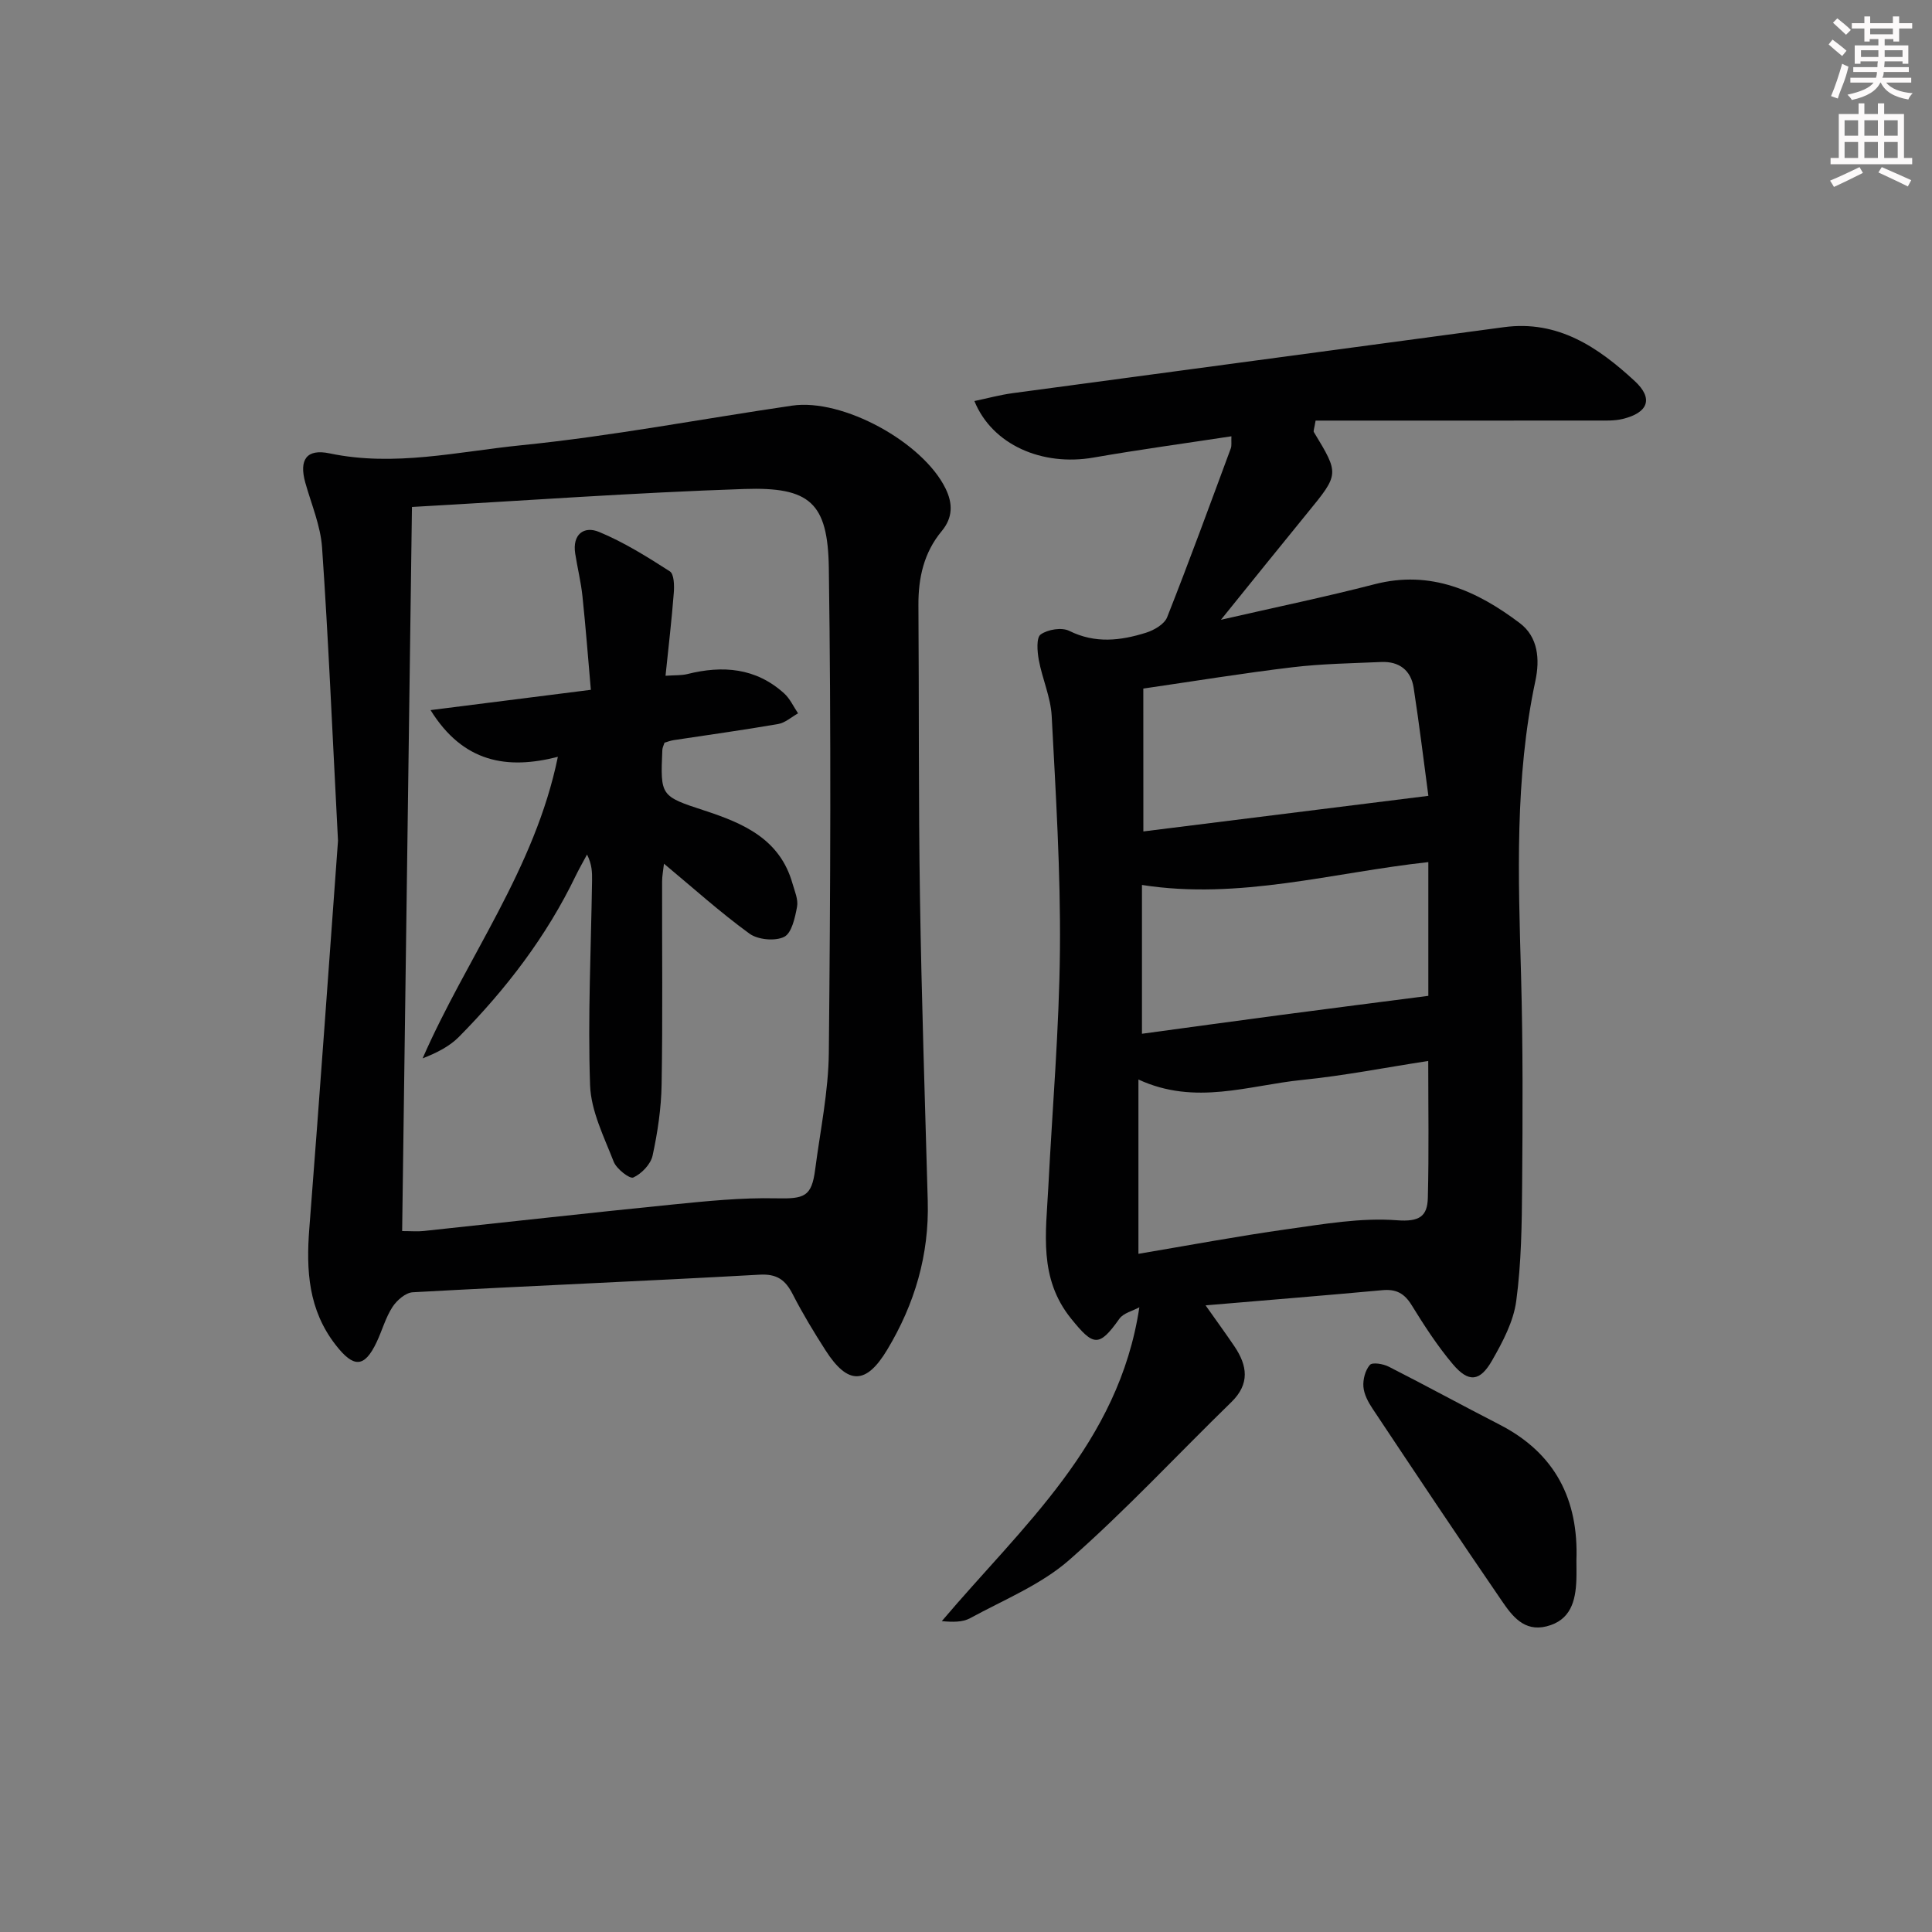
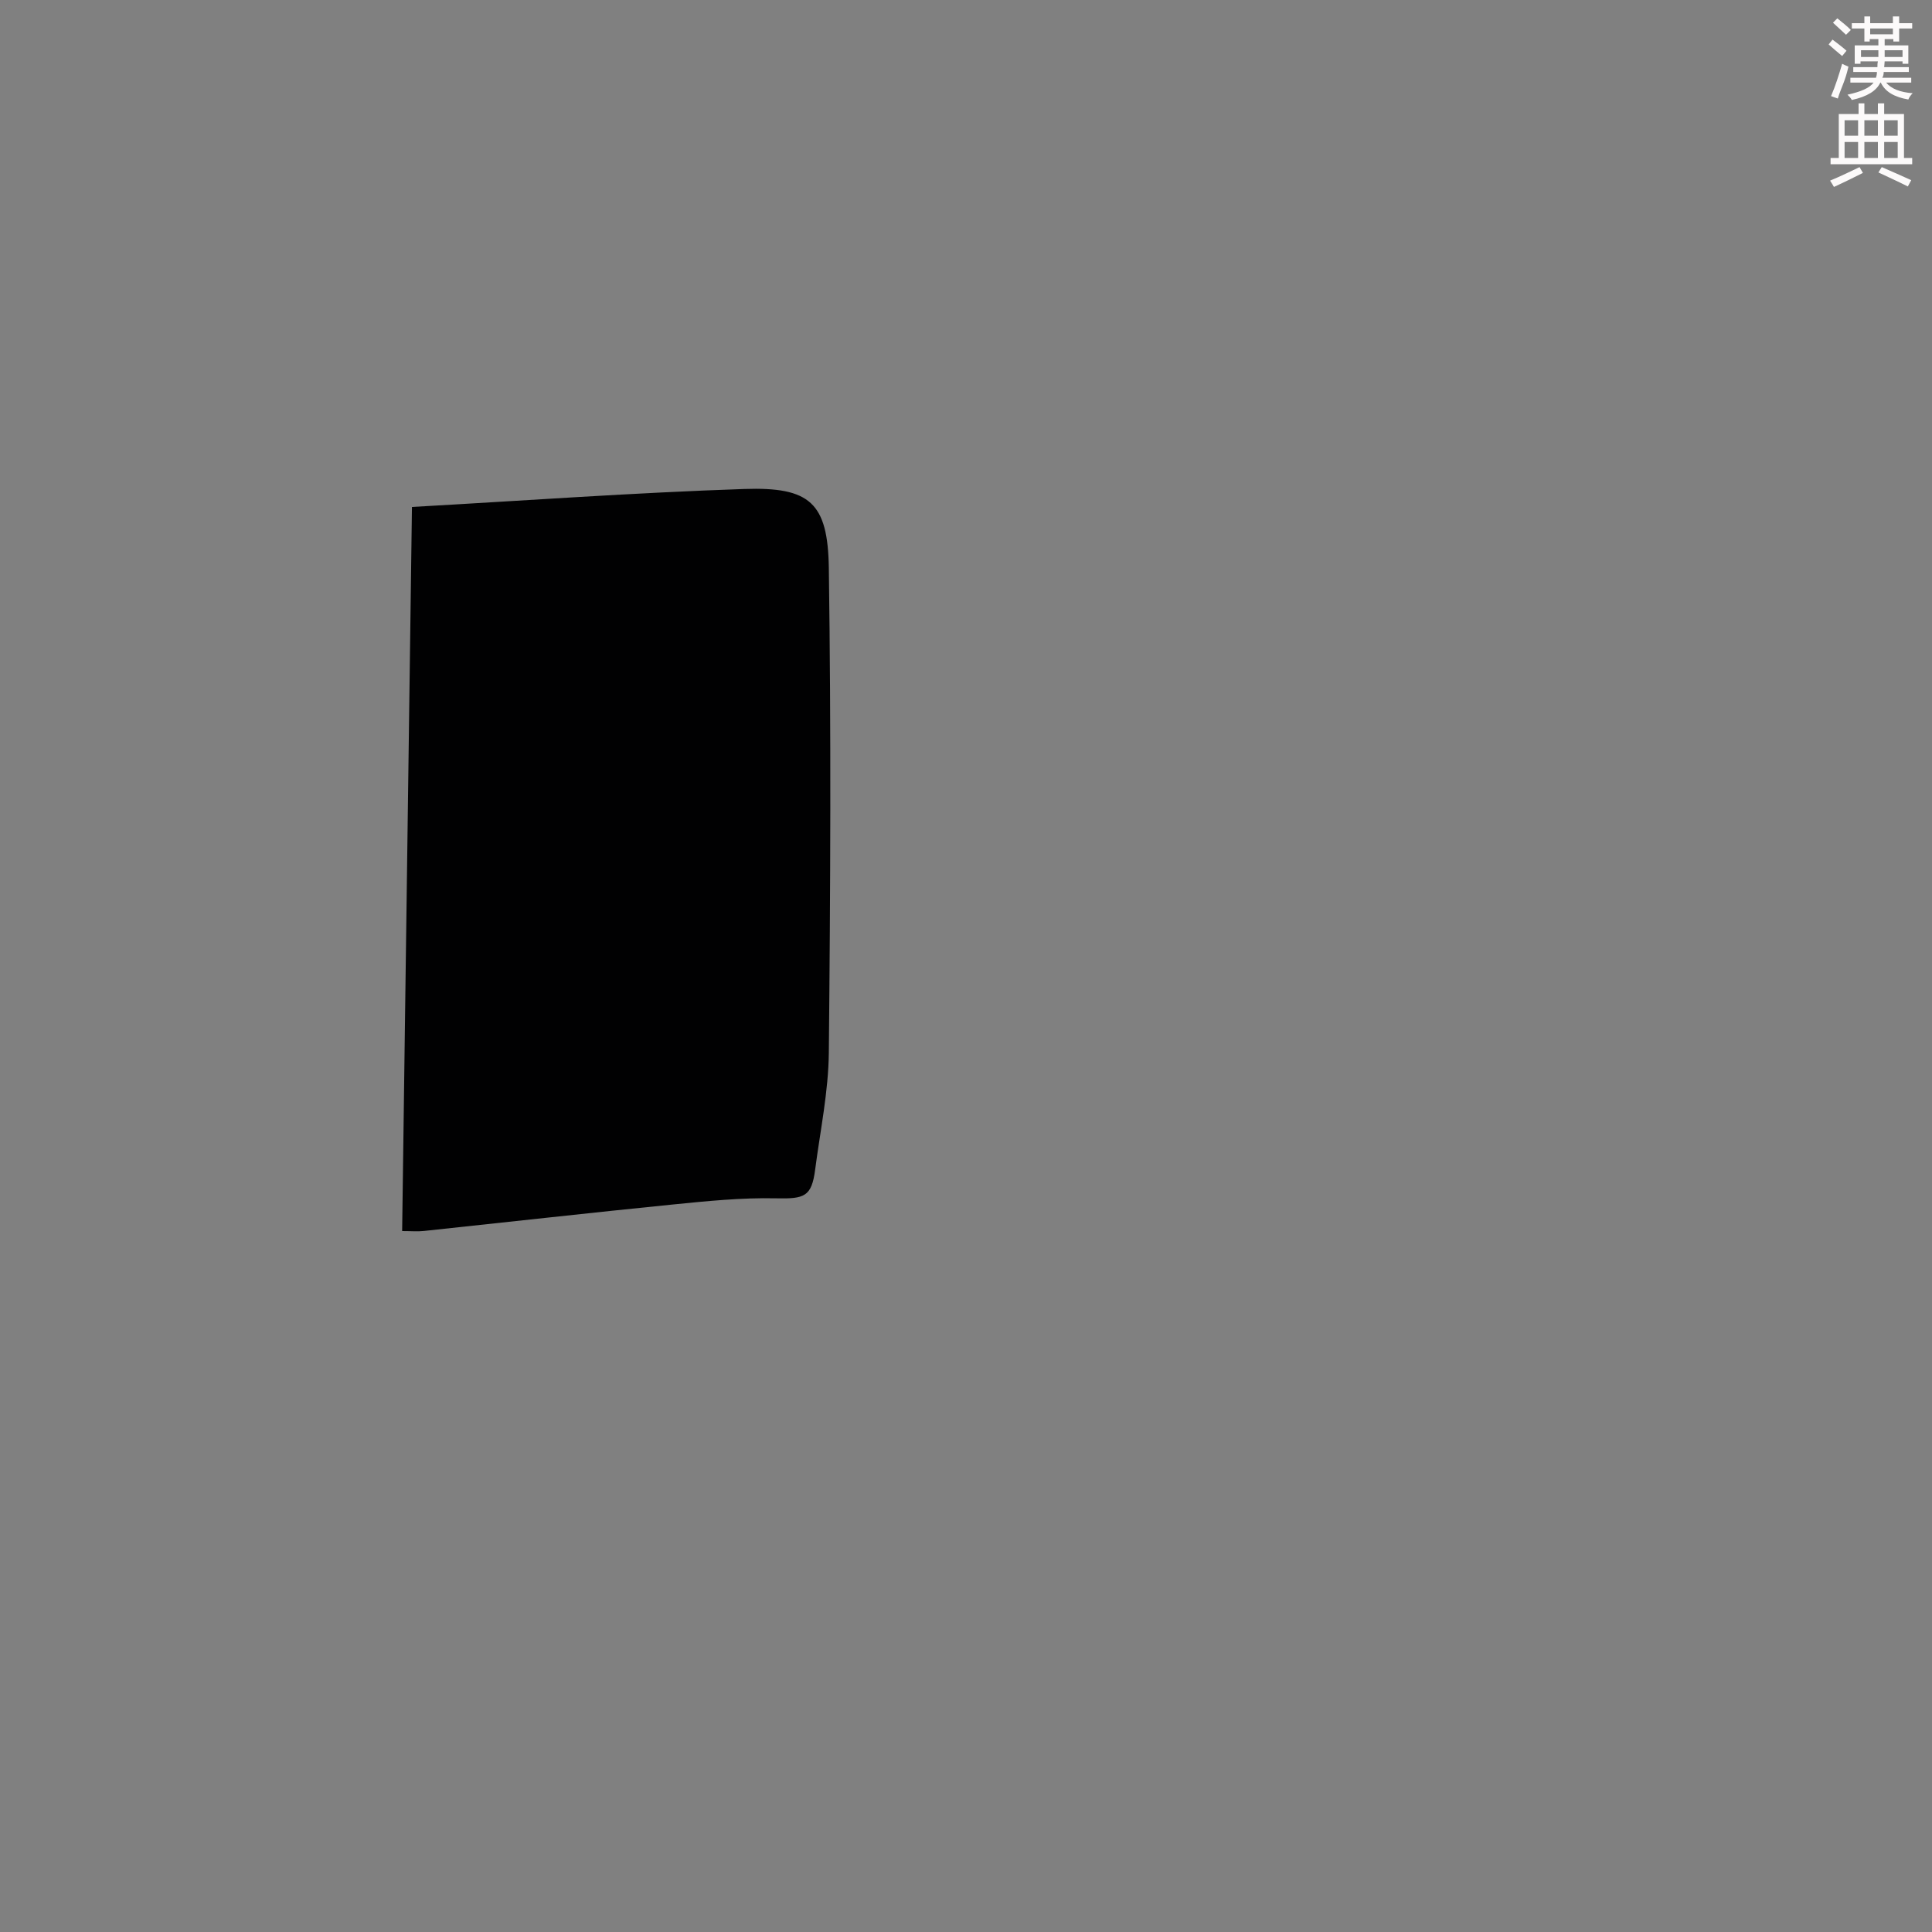
<svg xmlns="http://www.w3.org/2000/svg" enable-background="new 0 0 400 400" viewBox="0 0 400 400">
  <rect x="0" y="0" width="400" height="400" fill="#808080" stroke="none" />
  <g fill="#010102">
-     <path d="m249.6 270.26c2.36 3.34 4.21 5.88 5.97 8.48 2.69 3.99 3.25 7.77-.64 11.56-11.19 10.89-21.84 22.39-33.55 32.67-5.86 5.14-13.55 8.25-20.53 12.06-1.57.86-3.63.81-5.86.61 16.61-19.63 36.66-36.76 40.9-64.98-1.4.77-3.3 1.19-4.13 2.37-4.25 5.99-5.39 5.69-10.02-.05-6.74-8.36-5.18-17.76-4.7-27.14.84-16.42 2.26-32.84 2.41-49.27.14-16.11-.86-32.24-1.71-48.34-.21-3.9-1.95-7.69-2.67-11.6-.32-1.76-.54-4.6.39-5.27 1.47-1.05 4.37-1.52 5.93-.74 5.36 2.66 10.6 2.03 15.87.38 1.67-.52 3.81-1.76 4.38-3.2 4.58-11.58 8.85-23.28 13.18-34.96.22-.58.08-1.3.13-2.51-9.65 1.47-19.12 2.76-28.53 4.4-10.62 1.86-21-2.62-24.68-11.7 2.73-.57 5.31-1.28 7.93-1.63 33.89-4.58 67.79-9.08 101.68-13.66 11.22-1.52 19.54 4.17 27.09 11.14 3.95 3.64 2.8 6.58-2.49 7.86-1.74.42-3.63.33-5.46.33-19.44.02-38.89.01-58.11.01-.29 1.74-.49 2.15-.37 2.36 5.29 8.72 5.27 8.69-1.31 16.74-5.73 7.01-11.4 14.07-17.92 22.14 11.51-2.64 21.72-4.75 31.81-7.36 11.65-3.01 21.22 1.37 30.07 8.05 3.8 2.87 4.17 7.5 3.23 11.93-4.31 20.21-3.54 40.63-2.97 61.08.4 14.49.34 28.99.22 43.49-.06 7.96-.16 15.98-1.22 23.85-.57 4.27-2.81 8.48-5 12.31-2.52 4.42-4.88 4.62-8.13.77-3.2-3.79-5.93-8.02-8.54-12.25-1.51-2.45-3.23-3.34-6.07-3.07-11.9 1.1-23.79 2.05-36.58 3.14zm46.1-50.6c-8.78 1.35-17.41 3.05-26.12 3.93-11.05 1.11-22.11 5.36-33.88-.09v36.09c10.29-1.73 20.56-3.66 30.88-5.11 7.5-1.05 15.16-2.4 22.61-1.84 4.72.36 6.34-.81 6.43-4.68.24-9.47.08-18.94.08-28.3zm-58.98-47.52c19.68-2.46 39.02-4.87 59.01-7.37-.94-7.01-1.87-14.71-3.05-22.38-.56-3.63-3.01-5.49-6.7-5.33-6.14.27-12.31.36-18.4 1.09-10.16 1.21-20.27 2.87-30.87 4.41.01 9.83.01 19.25.01 29.58zm-.29 11.08v30.81c10-1.36 19.52-2.67 29.04-3.93 9.92-1.31 19.85-2.58 30.25-3.92 0-8.25 0-18.01 0-27.69-19.79 2.15-39.16 7.89-59.29 4.73z" />
-     <path d="m69.98 174.07c-1.23-23.51-2.01-42.13-3.3-60.7-.31-4.54-2.22-8.97-3.47-13.44-1.33-4.77.26-7.07 5.05-6.06 13.38 2.81 26.51-.36 39.61-1.68 18.8-1.89 37.42-5.47 56.14-8.21 10.46-1.53 27.07 7.56 31.76 17.17 1.52 3.1 1.52 6.02-.8 8.81-3.69 4.44-4.86 9.68-4.82 15.36.14 20.16 0 40.32.32 60.48.33 20.96 1.03 41.91 1.61 62.86.31 11.13-2.69 21.31-8.4 30.8-4.34 7.22-8.12 7.34-12.75.13-2.42-3.78-4.76-7.63-6.8-11.62-1.53-2.99-3.27-4.27-6.91-4.06-23.91 1.34-47.84 2.32-71.76 3.64-1.49.08-3.31 1.67-4.21 3.06-1.43 2.2-2.13 4.86-3.27 7.26-2.54 5.37-4.77 5.36-8.48.59-5.65-7.25-6.14-15.42-5.46-24.11 2.21-28.35 4.21-56.7 5.94-80.28zm15.31-69.11c-.68 50.33-1.35 100-2.03 149.92 1.87 0 3.19.12 4.49-.02 17.18-1.82 34.35-3.76 51.54-5.48 7.1-.71 14.25-1.44 21.36-1.28 5.89.13 7.39-.32 8.12-5.96 1.05-8.06 2.75-16.13 2.83-24.21.33-33.44.48-66.89 0-100.33-.2-13.52-3.91-16.82-17.52-16.36-22.74.76-45.46 2.41-68.79 3.72z" />
-     <path d="m326.38 323.09c0 1.33.04 2.67-.01 4-.16 4.43-1.2 8.38-6.18 9.63-4.67 1.17-7.14-2.19-9.27-5.3-9.03-13.17-17.89-26.46-26.74-39.76-.91-1.36-1.78-2.99-1.9-4.55-.12-1.51.38-3.42 1.34-4.52.52-.59 2.76-.22 3.89.36 7.7 3.91 15.28 8.06 22.96 12 11.5 5.91 16.38 15.5 15.91 28.14z" />
-     <path d="m89.14 147.02c11.45-1.45 21.8-2.76 33.19-4.2-.58-6.64-1.07-13.02-1.74-19.38-.31-2.96-1.04-5.88-1.5-8.83-.62-3.97 1.8-5.78 4.94-4.48 5.14 2.13 9.95 5.14 14.65 8.16.89.57.94 2.96.82 4.47-.43 5.58-1.09 11.15-1.71 17.15 1.98-.14 3.29-.05 4.51-.35 7.33-1.84 14.19-1.3 20.04 3.99 1.22 1.1 1.94 2.74 2.89 4.14-1.37.76-2.66 1.96-4.12 2.21-7.19 1.25-14.43 2.24-21.65 3.34-.64.1-1.25.34-1.88.52-.18.58-.43 1.03-.45 1.5-.41 9.54-.41 9.57 8.73 12.56 8.08 2.64 15.62 5.9 18.22 15.11.45 1.58 1.22 3.31.94 4.81-.42 2.25-1.1 5.45-2.67 6.23-1.88.93-5.43.6-7.18-.67-6.03-4.38-11.59-9.4-17.7-14.48-.14 1.32-.39 2.51-.39 3.7-.03 14 .14 28-.1 41.99-.08 4.93-.82 9.92-1.87 14.75-.39 1.79-2.28 3.75-3.99 4.53-.75.34-3.48-1.78-4.06-3.27-2.01-5.16-4.7-10.49-4.89-15.83-.49-14.12.2-28.28.41-42.43.02-1.63 0-3.27-1.04-5.34-.78 1.46-1.61 2.89-2.33 4.37-6.06 12.59-14.44 23.51-24.2 33.39-1.98 2-4.64 3.32-7.51 4.44 9.13-20.88 23.25-39.21 28-62.43-10.46 2.69-19.59 1.24-26.36-9.67z" />
+     <path d="m69.98 174.07zm15.31-69.11c-.68 50.33-1.35 100-2.03 149.92 1.87 0 3.19.12 4.49-.02 17.18-1.82 34.35-3.76 51.54-5.48 7.1-.71 14.25-1.44 21.36-1.28 5.89.13 7.39-.32 8.12-5.96 1.05-8.06 2.75-16.13 2.83-24.21.33-33.44.48-66.89 0-100.33-.2-13.52-3.91-16.82-17.52-16.36-22.74.76-45.46 2.41-68.79 3.72z" />
  </g>
  <path d="m378.6 9.2.8-1c.9.7 1.9 1.4 2.9 2.3l-.9 1.1c-1.1-.9-2-1.7-2.8-2.4zm.5 10.7c.9-2.1 1.6-4.3 2.3-6.7.4.2.8.4 1.3.6-.7 3.1-1.5 4.3-2.2 6.6zm.4-15.2.9-.9c1 .8 2 1.6 2.8 2.4l-1 1c-1-.9-1.9-1.8-2.7-2.5zm12.5-1.3h1.2v1.4h2.7v1.1h-2.7v2.7h-1.2v-.5h-1.8v1.3h4.9v3.8h-1.2v-.5h-3.7c0 .4-.1.9-.1 1.2h5.1v1h-5.2c0 .5-.1.9-.3 1.2h6v1h-5.2c1.1 1.3 2.9 2 5.5 2.2-.4.4-.7.8-.9 1.3-2.9-.5-4.8-1.6-5.7-3.5h-.1c-.8 1.7-2.7 2.9-5.9 3.6-.2-.4-.6-.8-.9-1.1 2.8-.6 4.6-1.4 5.4-2.5h-4.8v-1h5.3c.1-.3.2-.7.2-1.2h-4.9v-1h5c0-.4 0-.8.1-1.2h-3.6v.5h-1.2v-3.8h4.9v-1.3h-1.8v.5h-1.1v-2.7h-2.6v-1.1h2.6v-1.4h1.2v1.4h4.7v-1.4zm-6.7 8.4h3.6c0-.4 0-.9 0-1.4h-3.6zm1.9-4.7h4.7v-1.2h-4.7zm6.7 3.3h-3.7v1.4h3.7z" fill="#fcfafa" />
  <path d="m384.7 21.4h1.3v2.2h2.8v-2.2h1.3v2.2h4.1v9.1h1.7v1.3h-16.9v-1.3h1.7v-9.1h4.1v-2.2zm.3 13.2.7 1.2c-1.8.9-3.8 1.9-6 2.9-.2-.4-.5-.8-.8-1.3 2.4-1 4.4-2 6.1-2.8zm-3.1-6.5h2.8v-3.2h-2.8zm0 4.6h2.8v-3.3h-2.8v3.2zm4.1-4.6h2.8v-3.2h-2.8zm0 4.6h2.8v-3.3h-2.8zm3.6 1.9c2.1.9 4.1 1.8 6.1 2.7l-.7 1.3c-2.2-1.1-4.2-2-6.1-2.9zm3.3-9.7h-2.8v3.2h2.8zm-2.8 7.8h2.8v-3.3h-2.8z" fill="#fcfafa" />
</svg>